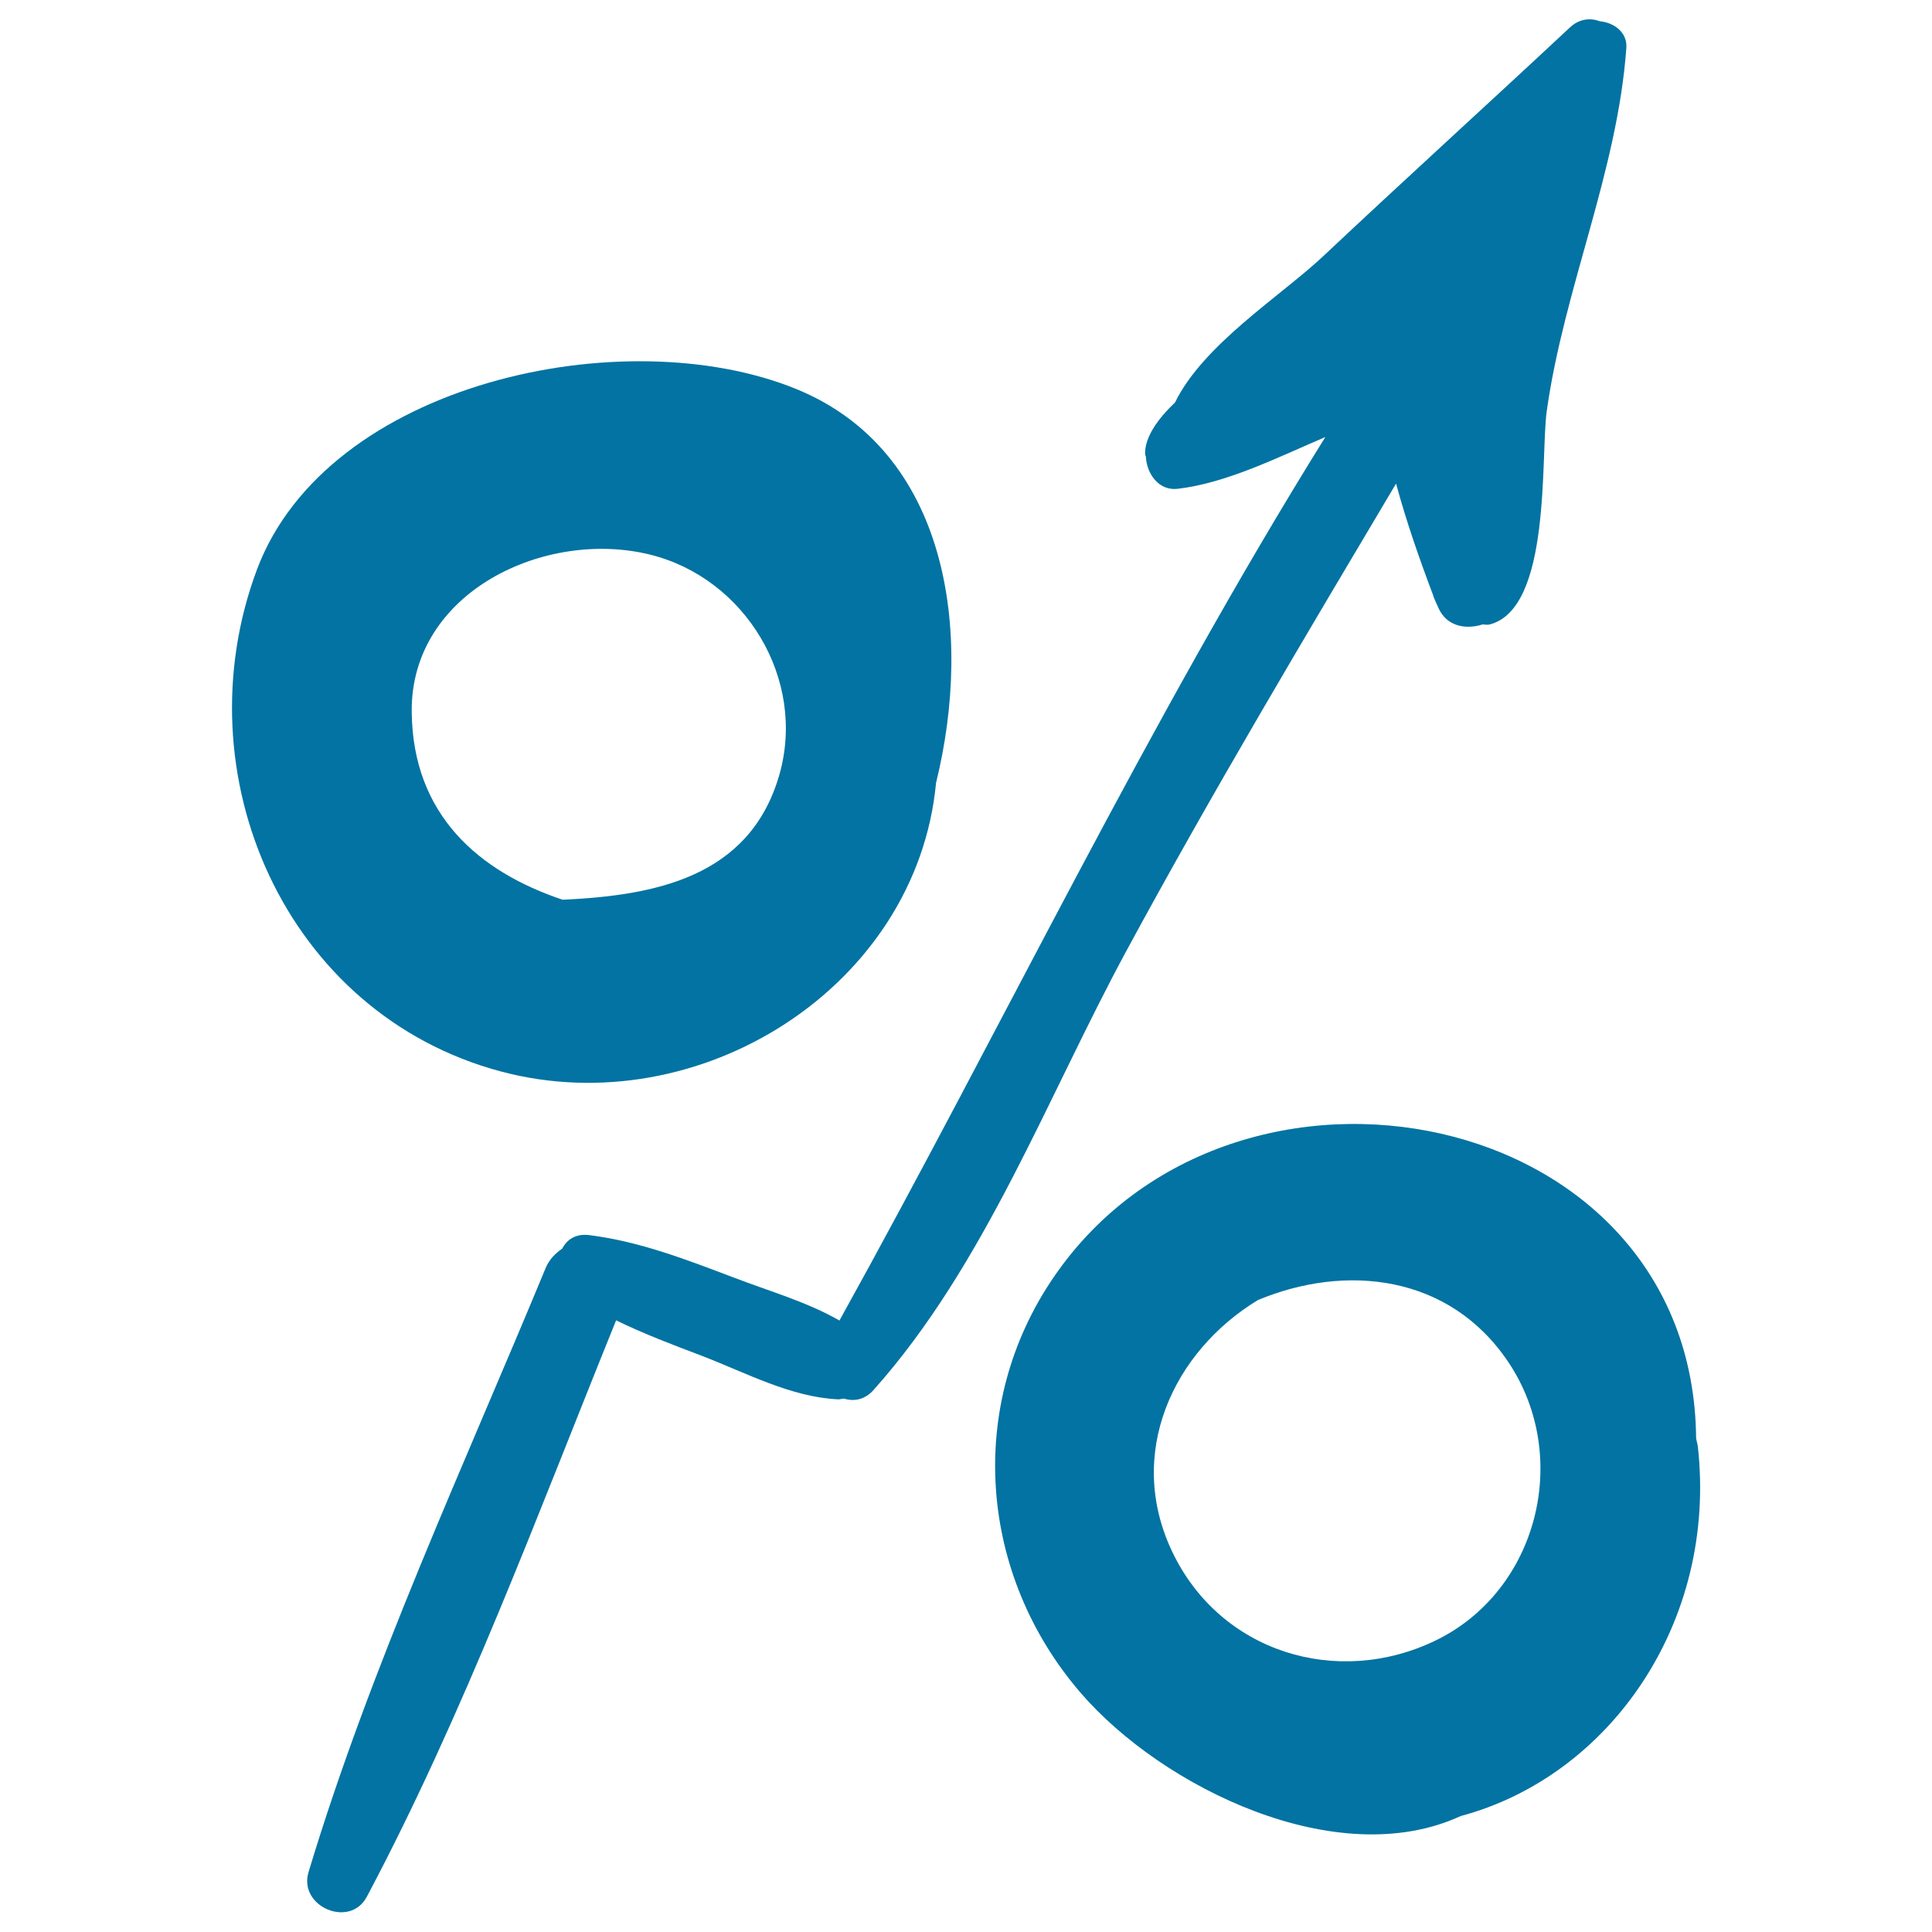
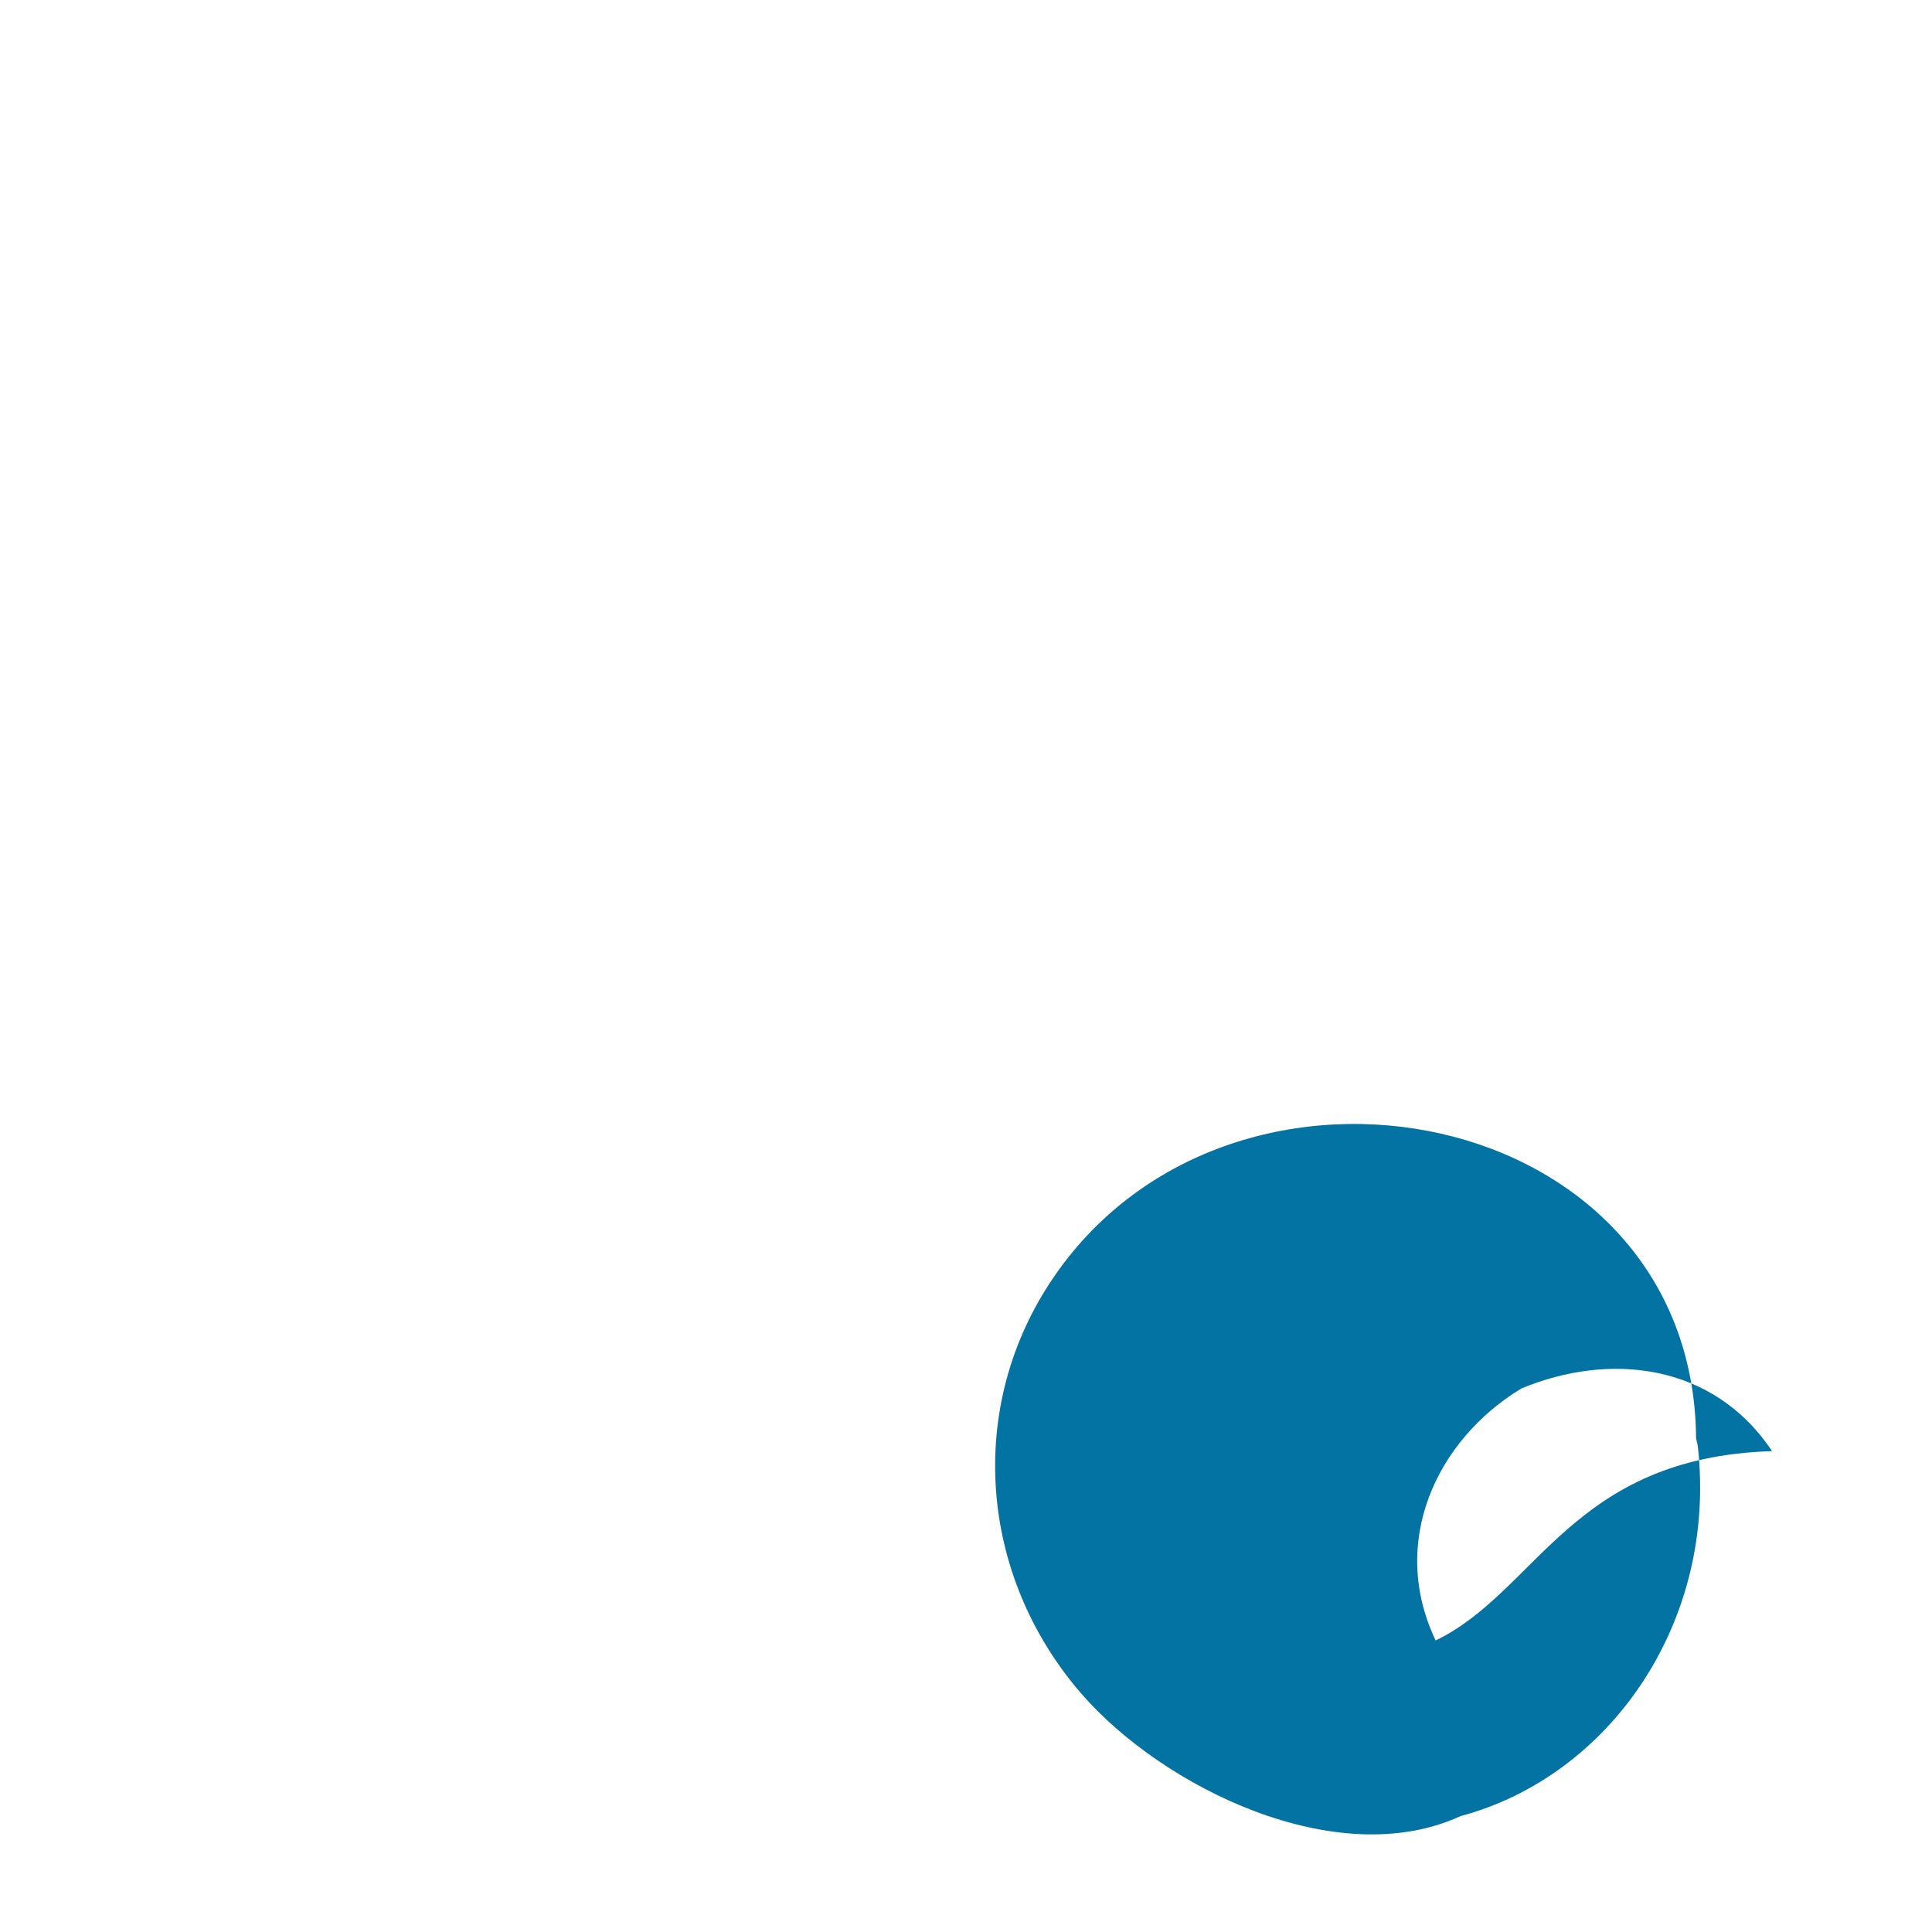
<svg xmlns="http://www.w3.org/2000/svg" viewBox="0 0 1000 1000" style="fill:#0273a2">
  <title>Percent SVG icon</title>
  <g>
-     <path d="M828.1,11c-4.9-1.8-10.5-1.4-15.4,3.1c-42.5,39.7-85.5,78.7-127.8,118.5c-21.7,20.4-62.1,45.7-76.7,75.7c-8.7,8.3-15.7,17.8-15.5,26.7c0,0.5,0.3,0.8,0.4,1.3c0.4,8.9,6.7,17.9,16.5,16.7c25.5-3,51.8-16.3,76.4-26.8C593.7,374.5,519,531.1,434.5,683.5c-16.9-9.7-36.4-15.2-54.6-22.2c-24.6-9.3-48.6-18.7-74.9-22c-7-0.9-11.6,2.3-14,7c-3.5,2.4-6.7,5.5-8.6,10.1c-42.6,103-90.5,205.8-122.7,312.6c-5.4,17.8,21.4,29.4,30.2,12.7c50.6-95.4,88.4-198.1,129-298.3c14.5,7.1,29.7,12.8,44.7,18.5c22.6,8.7,45.9,21.3,70.3,22.4c1,0,1.9-0.3,2.9-0.4c5.1,1.6,10.8,0.7,15.4-4.5C509.7,655,542.1,567.8,583,492.2c44.4-82,92-161.8,139.6-241.9c5.3,19.6,12,38.8,19.3,58.1c0.1,0.2,0,0.4,0.1,0.5c0.8,1.9,1.6,3.8,2.5,5.7c4.2,9.6,14.1,11.4,22.9,8.6c1.1,0,2.1,0.3,3.3,0.1c32.5-7.7,26.6-87.3,29.9-110.6c9-63.8,36.6-123.9,41.2-188C842.3,16.6,835.3,11.7,828.1,11z" />
-     <path d="M878.8,748.7c-0.2-1.5-0.7-2.9-0.9-4.4c-1.6-173-239.4-219.2-332.4-83.4c-45.8,66.8-38.9,154.3,14,215.5c42.1,48.7,132.5,93.1,196.5,63.6C833.4,919.3,888.9,839.5,878.8,748.7z M743.1,849.1c-50.8,24.6-111.4,6.3-136.3-45.8c-24.3-50.8,0.3-103.7,44.3-130.4c45.3-18.9,99.3-13.4,129.8,32.4C813.5,754.3,795.9,823.5,743.1,849.1z" />
-     <path d="M412,201.3c-89-36.2-242.7-3.3-279,93.5c-39.6,105.8,14.5,230,126.3,259.8c102.5,27.3,215.2-43.6,225.2-149.4C503.8,326.9,490.9,233.4,412,201.3z M291.2,465.7c-43-14.4-77.6-43.6-78.1-97.3c-0.6-62.1,69.3-94.8,123.5-81.3c49.1,12.2,80.9,64.4,66.8,113.9C388.1,454.3,338.7,463.5,291.2,465.7z" />
+     <path d="M878.8,748.7c-0.2-1.5-0.7-2.9-0.9-4.4c-1.6-173-239.4-219.2-332.4-83.4c-45.8,66.8-38.9,154.3,14,215.5c42.1,48.7,132.5,93.1,196.5,63.6C833.4,919.3,888.9,839.5,878.8,748.7z M743.1,849.1c-24.3-50.8,0.3-103.7,44.3-130.4c45.3-18.9,99.3-13.4,129.8,32.4C813.5,754.3,795.9,823.5,743.1,849.1z" />
  </g>
</svg>